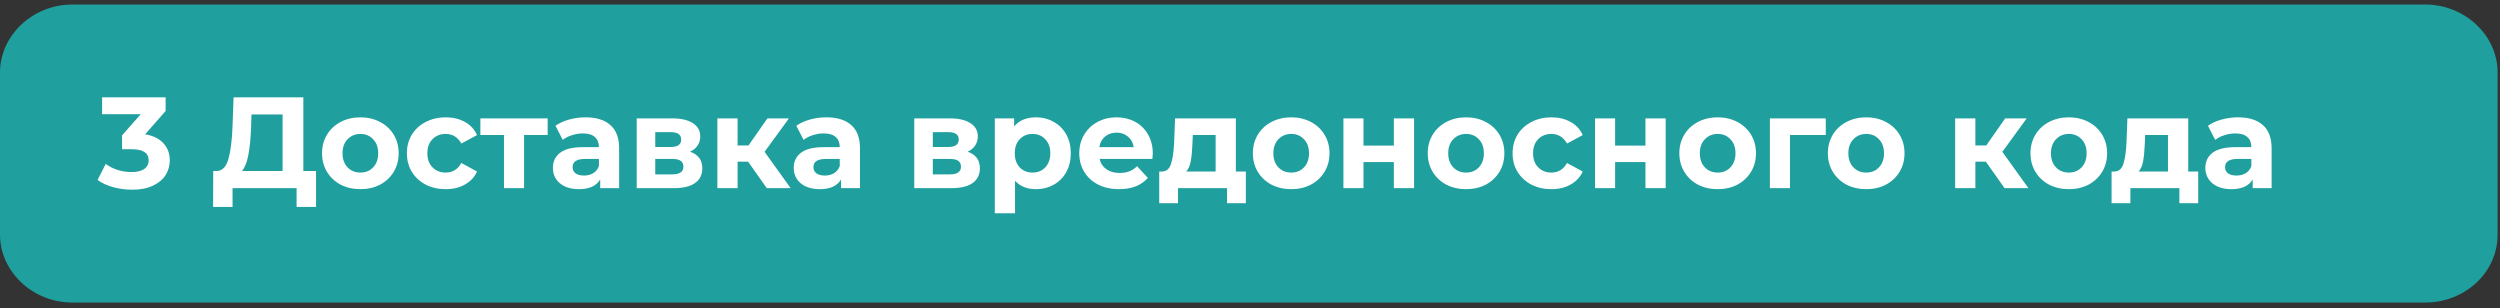
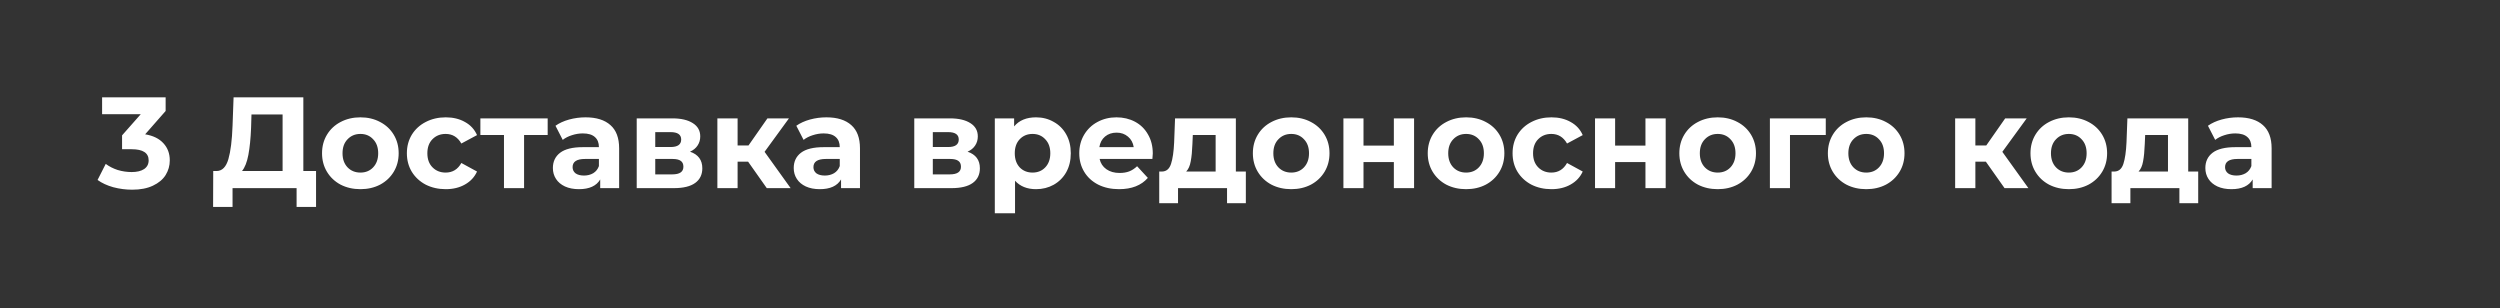
<svg xmlns="http://www.w3.org/2000/svg" width="276" height="34" viewBox="0 0 276 34" fill="none">
  <rect x="0" y="0" width="276" height="34" fill="#333333" stroke="none" />
-   <path opacity="0.7" d="M267.748 33.4H7.988C3.621 33.4 0 30 0 25.9V8C0 3.9 3.621 0.5 7.988 0.5H267.748C272.114 0.5 275.735 3.9 275.735 8V25.9C275.735 30.1 272.114 33.4 267.748 33.4Z" fill="#19CECE" />
  <path d="M16.024 14.829C16.902 14.972 17.575 15.301 18.043 15.817C18.511 16.323 18.744 16.952 18.744 17.706C18.744 18.288 18.592 18.828 18.286 19.324C17.981 19.811 17.513 20.202 16.883 20.498C16.263 20.794 15.5 20.942 14.593 20.942C13.887 20.942 13.19 20.851 12.503 20.669C11.825 20.479 11.248 20.211 10.771 19.868L11.673 18.093C12.054 18.379 12.493 18.603 12.99 18.766C13.495 18.918 14.011 18.995 14.536 18.995C15.118 18.995 15.576 18.885 15.91 18.665C16.244 18.436 16.411 18.117 16.411 17.706C16.411 16.886 15.786 16.475 14.536 16.475H13.476V14.944L15.538 12.61H11.272V10.749H18.286V12.252L16.024 14.829ZM34.892 18.88V22.845H32.744V20.77H25.673V22.845H23.526L23.54 18.88H23.941C24.542 18.861 24.966 18.422 25.215 17.563C25.463 16.704 25.616 15.478 25.673 13.884L25.787 10.749H33.489V18.88H34.892ZM27.72 14.099C27.672 15.292 27.572 16.294 27.419 17.105C27.267 17.907 27.033 18.498 26.718 18.88H31.198V12.639H27.763L27.72 14.099ZM39.791 20.884C38.979 20.884 38.249 20.717 37.6 20.383C36.961 20.04 36.46 19.567 36.097 18.966C35.735 18.365 35.553 17.682 35.553 16.919C35.553 16.155 35.735 15.473 36.097 14.872C36.46 14.271 36.961 13.803 37.6 13.469C38.249 13.126 38.979 12.954 39.791 12.954C40.602 12.954 41.327 13.126 41.966 13.469C42.606 13.803 43.107 14.271 43.469 14.872C43.832 15.473 44.013 16.155 44.013 16.919C44.013 17.682 43.832 18.365 43.469 18.966C43.107 19.567 42.606 20.04 41.966 20.383C41.327 20.717 40.602 20.884 39.791 20.884ZM39.791 19.052C40.363 19.052 40.831 18.861 41.193 18.479C41.566 18.088 41.752 17.568 41.752 16.919C41.752 16.27 41.566 15.755 41.193 15.373C40.831 14.982 40.363 14.786 39.791 14.786C39.218 14.786 38.745 14.982 38.373 15.373C38.001 15.755 37.815 16.27 37.815 16.919C37.815 17.568 38.001 18.088 38.373 18.479C38.745 18.861 39.218 19.052 39.791 19.052ZM49.214 20.884C48.393 20.884 47.654 20.717 46.995 20.383C46.346 20.04 45.836 19.567 45.464 18.966C45.101 18.365 44.919 17.682 44.919 16.919C44.919 16.155 45.101 15.473 45.464 14.872C45.836 14.271 46.346 13.803 46.995 13.469C47.654 13.126 48.393 12.954 49.214 12.954C50.025 12.954 50.731 13.126 51.333 13.469C51.943 13.803 52.387 14.285 52.664 14.915L50.932 15.845C50.531 15.139 49.954 14.786 49.2 14.786C48.617 14.786 48.136 14.977 47.754 15.359C47.372 15.74 47.181 16.261 47.181 16.919C47.181 17.578 47.372 18.098 47.754 18.479C48.136 18.861 48.617 19.052 49.2 19.052C49.963 19.052 50.541 18.699 50.932 17.993L52.664 18.937C52.387 19.548 51.943 20.025 51.333 20.369C50.731 20.712 50.025 20.884 49.214 20.884ZM60.463 14.901H57.858V20.77H55.639V14.901H53.034V13.068H60.463V14.901ZM64.646 12.954C65.838 12.954 66.755 13.24 67.394 13.813C68.033 14.376 68.353 15.23 68.353 16.375V20.77H66.263V19.811C65.843 20.526 65.061 20.884 63.916 20.884C63.324 20.884 62.809 20.784 62.37 20.584C61.94 20.383 61.611 20.107 61.382 19.753C61.153 19.4 61.038 18.999 61.038 18.551C61.038 17.835 61.305 17.272 61.84 16.862C62.384 16.451 63.219 16.246 64.345 16.246H66.12C66.12 15.759 65.972 15.387 65.676 15.13C65.38 14.862 64.937 14.729 64.345 14.729C63.935 14.729 63.529 14.796 63.128 14.929C62.737 15.053 62.403 15.225 62.126 15.444L61.325 13.884C61.744 13.588 62.245 13.359 62.828 13.197C63.419 13.035 64.025 12.954 64.646 12.954ZM64.474 19.381C64.856 19.381 65.194 19.295 65.49 19.123C65.786 18.942 65.996 18.68 66.12 18.336V17.549H64.588C63.672 17.549 63.214 17.849 63.214 18.451C63.214 18.737 63.324 18.966 63.543 19.138C63.772 19.3 64.082 19.381 64.474 19.381ZM76.177 16.747C77.083 17.053 77.536 17.663 77.536 18.579C77.536 19.276 77.274 19.815 76.749 20.197C76.224 20.579 75.442 20.77 74.401 20.77H70.293V13.068H74.23C75.194 13.068 75.948 13.245 76.492 13.598C77.035 13.941 77.307 14.428 77.307 15.058C77.307 15.44 77.207 15.779 77.007 16.074C76.816 16.361 76.539 16.585 76.177 16.747ZM72.34 16.232H74.029C74.812 16.232 75.203 15.955 75.203 15.402C75.203 14.858 74.812 14.586 74.029 14.586H72.34V16.232ZM74.215 19.252C75.036 19.252 75.447 18.971 75.447 18.408C75.447 18.112 75.351 17.897 75.16 17.764C74.969 17.62 74.669 17.549 74.258 17.549H72.34V19.252H74.215ZM82.591 17.849H81.431V20.77H79.198V13.068H81.431V16.06H82.634L84.724 13.068H87.1L84.409 16.762L87.286 20.77H84.652L82.591 17.849ZM91.235 12.954C92.427 12.954 93.344 13.24 93.983 13.813C94.622 14.376 94.942 15.23 94.942 16.375V20.77H92.852V19.811C92.432 20.526 91.65 20.884 90.504 20.884C89.913 20.884 89.397 20.784 88.959 20.584C88.529 20.383 88.2 20.107 87.971 19.753C87.742 19.4 87.627 18.999 87.627 18.551C87.627 17.835 87.894 17.272 88.429 16.862C88.973 16.451 89.808 16.246 90.934 16.246H92.709C92.709 15.759 92.561 15.387 92.265 15.13C91.969 14.862 91.526 14.729 90.934 14.729C90.524 14.729 90.118 14.796 89.717 14.929C89.326 15.053 88.992 15.225 88.715 15.444L87.913 13.884C88.333 13.588 88.834 13.359 89.417 13.197C90.008 13.035 90.614 12.954 91.235 12.954ZM91.063 19.381C91.445 19.381 91.783 19.295 92.079 19.123C92.375 18.942 92.585 18.68 92.709 18.336V17.549H91.177C90.261 17.549 89.803 17.849 89.803 18.451C89.803 18.737 89.913 18.966 90.132 19.138C90.361 19.3 90.671 19.381 91.063 19.381ZM106.82 16.747C107.726 17.053 108.179 17.663 108.179 18.579C108.179 19.276 107.917 19.815 107.392 20.197C106.867 20.579 106.085 20.77 105.045 20.77H100.936V13.068H104.873C105.837 13.068 106.591 13.245 107.135 13.598C107.678 13.941 107.95 14.428 107.95 15.058C107.95 15.44 107.85 15.779 107.65 16.074C107.459 16.361 107.182 16.585 106.82 16.747ZM102.983 16.232H104.672C105.455 16.232 105.846 15.955 105.846 15.402C105.846 14.858 105.455 14.586 104.672 14.586H102.983V16.232ZM104.858 19.252C105.679 19.252 106.09 18.971 106.09 18.408C106.09 18.112 105.994 17.897 105.803 17.764C105.612 17.62 105.312 17.549 104.901 17.549H102.983V19.252H104.858ZM114.379 12.954C115.095 12.954 115.744 13.121 116.326 13.455C116.917 13.779 117.38 14.242 117.714 14.843C118.048 15.435 118.215 16.127 118.215 16.919C118.215 17.711 118.048 18.408 117.714 19.009C117.38 19.601 116.917 20.064 116.326 20.398C115.744 20.722 115.095 20.884 114.379 20.884C113.396 20.884 112.623 20.574 112.06 19.954V23.547H109.827V13.068H111.96V13.956C112.513 13.288 113.32 12.954 114.379 12.954ZM113.992 19.052C114.565 19.052 115.033 18.861 115.395 18.479C115.767 18.088 115.954 17.568 115.954 16.919C115.954 16.27 115.767 15.755 115.395 15.373C115.033 14.982 114.565 14.786 113.992 14.786C113.42 14.786 112.947 14.982 112.575 15.373C112.213 15.755 112.031 16.27 112.031 16.919C112.031 17.568 112.213 18.088 112.575 18.479C112.947 18.861 113.42 19.052 113.992 19.052ZM127.267 16.948C127.267 16.976 127.253 17.177 127.224 17.549H121.398C121.503 18.026 121.751 18.403 122.142 18.68C122.534 18.956 123.02 19.095 123.603 19.095C124.003 19.095 124.356 19.038 124.662 18.923C124.977 18.799 125.268 18.608 125.535 18.351L126.723 19.639C125.998 20.469 124.939 20.884 123.545 20.884C122.677 20.884 121.909 20.717 121.241 20.383C120.573 20.04 120.057 19.567 119.695 18.966C119.332 18.365 119.151 17.682 119.151 16.919C119.151 16.165 119.327 15.488 119.68 14.886C120.043 14.275 120.534 13.803 121.155 13.469C121.785 13.126 122.486 12.954 123.259 12.954C124.013 12.954 124.695 13.116 125.306 13.44C125.917 13.765 126.394 14.232 126.738 14.843C127.091 15.444 127.267 16.146 127.267 16.948ZM123.273 14.643C122.768 14.643 122.343 14.786 121.999 15.072C121.656 15.359 121.446 15.75 121.369 16.246H125.163C125.087 15.759 124.877 15.373 124.533 15.087C124.189 14.791 123.77 14.643 123.273 14.643ZM137.541 18.937V22.43H135.465V20.77H130.054V22.43H127.979V18.937H128.294C128.771 18.928 129.1 18.646 129.281 18.093C129.463 17.539 129.577 16.752 129.625 15.731L129.725 13.068H136.439V18.937H137.541ZM131.643 15.888C131.615 16.671 131.553 17.31 131.457 17.806C131.371 18.303 131.204 18.68 130.956 18.937H134.206V14.901H131.686L131.643 15.888ZM142.554 20.884C141.743 20.884 141.012 20.717 140.364 20.383C139.724 20.04 139.223 19.567 138.86 18.966C138.498 18.365 138.316 17.682 138.316 16.919C138.316 16.155 138.498 15.473 138.86 14.872C139.223 14.271 139.724 13.803 140.364 13.469C141.012 13.126 141.743 12.954 142.554 12.954C143.365 12.954 144.09 13.126 144.73 13.469C145.369 13.803 145.87 14.271 146.233 14.872C146.595 15.473 146.777 16.155 146.777 16.919C146.777 17.682 146.595 18.365 146.233 18.966C145.87 19.567 145.369 20.04 144.73 20.383C144.09 20.717 143.365 20.884 142.554 20.884ZM142.554 19.052C143.126 19.052 143.594 18.861 143.957 18.479C144.329 18.088 144.515 17.568 144.515 16.919C144.515 16.27 144.329 15.755 143.957 15.373C143.594 14.982 143.126 14.786 142.554 14.786C141.981 14.786 141.509 14.982 141.137 15.373C140.764 15.755 140.578 16.27 140.578 16.919C140.578 17.568 140.764 18.088 141.137 18.479C141.509 18.861 141.981 19.052 142.554 19.052ZM148.313 13.068H150.531V16.074H153.881V13.068H156.114V20.77H153.881V17.892H150.531V20.77H148.313V13.068ZM161.859 20.884C161.048 20.884 160.318 20.717 159.669 20.383C159.03 20.04 158.529 19.567 158.166 18.966C157.803 18.365 157.622 17.682 157.622 16.919C157.622 16.155 157.803 15.473 158.166 14.872C158.529 14.271 159.03 13.803 159.669 13.469C160.318 13.126 161.048 12.954 161.859 12.954C162.671 12.954 163.396 13.126 164.035 13.469C164.675 13.803 165.176 14.271 165.538 14.872C165.901 15.473 166.082 16.155 166.082 16.919C166.082 17.682 165.901 18.365 165.538 18.966C165.176 19.567 164.675 20.04 164.035 20.383C163.396 20.717 162.671 20.884 161.859 20.884ZM161.859 19.052C162.432 19.052 162.9 18.861 163.262 18.479C163.634 18.088 163.821 17.568 163.821 16.919C163.821 16.27 163.634 15.755 163.262 15.373C162.9 14.982 162.432 14.786 161.859 14.786C161.287 14.786 160.814 14.982 160.442 15.373C160.07 15.755 159.884 16.27 159.884 16.919C159.884 17.568 160.07 18.088 160.442 18.479C160.814 18.861 161.287 19.052 161.859 19.052ZM171.283 20.884C170.462 20.884 169.723 20.717 169.064 20.383C168.415 20.04 167.905 19.567 167.532 18.966C167.17 18.365 166.988 17.682 166.988 16.919C166.988 16.155 167.17 15.473 167.532 14.872C167.905 14.271 168.415 13.803 169.064 13.469C169.723 13.126 170.462 12.954 171.283 12.954C172.094 12.954 172.8 13.126 173.402 13.469C174.012 13.803 174.456 14.285 174.733 14.915L173.001 15.845C172.6 15.139 172.023 14.786 171.269 14.786C170.686 14.786 170.205 14.977 169.823 15.359C169.441 15.74 169.25 16.261 169.25 16.919C169.25 17.578 169.441 18.098 169.823 18.479C170.205 18.861 170.686 19.052 171.269 19.052C172.032 19.052 172.609 18.699 173.001 17.993L174.733 18.937C174.456 19.548 174.012 20.025 173.402 20.369C172.8 20.712 172.094 20.884 171.283 20.884ZM176.09 13.068H178.309V16.074H181.658V13.068H183.892V20.77H181.658V17.892H178.309V20.77H176.09V13.068ZM189.637 20.884C188.825 20.884 188.095 20.717 187.446 20.383C186.807 20.04 186.306 19.567 185.943 18.966C185.581 18.365 185.399 17.682 185.399 16.919C185.399 16.155 185.581 15.473 185.943 14.872C186.306 14.271 186.807 13.803 187.446 13.469C188.095 13.126 188.825 12.954 189.637 12.954C190.448 12.954 191.173 13.126 191.813 13.469C192.452 13.803 192.953 14.271 193.316 14.872C193.678 15.473 193.86 16.155 193.86 16.919C193.86 17.682 193.678 18.365 193.316 18.966C192.953 19.567 192.452 20.04 191.813 20.383C191.173 20.717 190.448 20.884 189.637 20.884ZM189.637 19.052C190.209 19.052 190.677 18.861 191.04 18.479C191.412 18.088 191.598 17.568 191.598 16.919C191.598 16.27 191.412 15.755 191.04 15.373C190.677 14.982 190.209 14.786 189.637 14.786C189.064 14.786 188.592 14.982 188.219 15.373C187.847 15.755 187.661 16.27 187.661 16.919C187.661 17.568 187.847 18.088 188.219 18.479C188.592 18.861 189.064 19.052 189.637 19.052ZM201.565 14.901H197.614V20.77H195.396V13.068H201.565V14.901ZM206.035 20.884C205.223 20.884 204.493 20.717 203.844 20.383C203.205 20.04 202.704 19.567 202.341 18.966C201.979 18.365 201.797 17.682 201.797 16.919C201.797 16.155 201.979 15.473 202.341 14.872C202.704 14.271 203.205 13.803 203.844 13.469C204.493 13.126 205.223 12.954 206.035 12.954C206.846 12.954 207.571 13.126 208.21 13.469C208.85 13.803 209.351 14.271 209.714 14.872C210.076 15.473 210.258 16.155 210.258 16.919C210.258 17.682 210.076 18.365 209.714 18.966C209.351 19.567 208.85 20.04 208.21 20.383C207.571 20.717 206.846 20.884 206.035 20.884ZM206.035 19.052C206.607 19.052 207.075 18.861 207.437 18.479C207.81 18.088 207.996 17.568 207.996 16.919C207.996 16.27 207.81 15.755 207.437 15.373C207.075 14.982 206.607 14.786 206.035 14.786C205.462 14.786 204.99 14.982 204.617 15.373C204.245 15.755 204.059 16.27 204.059 16.919C204.059 17.568 204.245 18.088 204.617 18.479C204.99 18.861 205.462 19.052 206.035 19.052ZM219.24 17.849H218.081V20.77H215.848V13.068H218.081V16.06H219.283L221.373 13.068H223.749L221.058 16.762L223.935 20.77H221.302L219.24 17.849ZM228.402 20.884C227.591 20.884 226.861 20.717 226.212 20.383C225.572 20.04 225.071 19.567 224.709 18.966C224.346 18.365 224.165 17.682 224.165 16.919C224.165 16.155 224.346 15.473 224.709 14.872C225.071 14.271 225.572 13.803 226.212 13.469C226.861 13.126 227.591 12.954 228.402 12.954C229.213 12.954 229.938 13.126 230.578 13.469C231.217 13.803 231.718 14.271 232.081 14.872C232.443 15.473 232.625 16.155 232.625 16.919C232.625 17.682 232.443 18.365 232.081 18.966C231.718 19.567 231.217 20.04 230.578 20.383C229.938 20.717 229.213 20.884 228.402 20.884ZM228.402 19.052C228.974 19.052 229.442 18.861 229.805 18.479C230.177 18.088 230.363 17.568 230.363 16.919C230.363 16.27 230.177 15.755 229.805 15.373C229.442 14.982 228.974 14.786 228.402 14.786C227.829 14.786 227.357 14.982 226.985 15.373C226.612 15.755 226.426 16.27 226.426 16.919C226.426 17.568 226.612 18.088 226.985 18.479C227.357 18.861 227.829 19.052 228.402 19.052ZM242.681 18.937V22.43H240.605V20.77H235.194V22.43H233.118V18.937H233.433C233.91 18.928 234.24 18.646 234.421 18.093C234.602 17.539 234.717 16.752 234.765 15.731L234.865 13.068H241.579V18.937H242.681ZM236.783 15.888C236.754 16.671 236.692 17.31 236.597 17.806C236.511 18.303 236.344 18.68 236.096 18.937H239.345V14.901H236.826L236.783 15.888ZM247.078 12.954C248.271 12.954 249.187 13.24 249.826 13.813C250.466 14.376 250.786 15.23 250.786 16.375V20.77H248.696V19.811C248.276 20.526 247.493 20.884 246.348 20.884C245.756 20.884 245.241 20.784 244.802 20.584C244.372 20.383 244.043 20.107 243.814 19.753C243.585 19.4 243.471 18.999 243.471 18.551C243.471 17.835 243.738 17.272 244.272 16.862C244.816 16.451 245.651 16.246 246.777 16.246H248.552C248.552 15.759 248.404 15.387 248.109 15.13C247.813 14.862 247.369 14.729 246.777 14.729C246.367 14.729 245.961 14.796 245.561 14.929C245.169 15.053 244.835 15.225 244.558 15.444L243.757 13.884C244.177 13.588 244.678 13.359 245.26 13.197C245.852 13.035 246.458 12.954 247.078 12.954ZM246.906 19.381C247.288 19.381 247.627 19.295 247.923 19.123C248.218 18.942 248.428 18.68 248.552 18.336V17.549H247.021C246.105 17.549 245.646 17.849 245.646 18.451C245.646 18.737 245.756 18.966 245.976 19.138C246.205 19.3 246.515 19.381 246.906 19.381Z" fill="white" />
</svg>